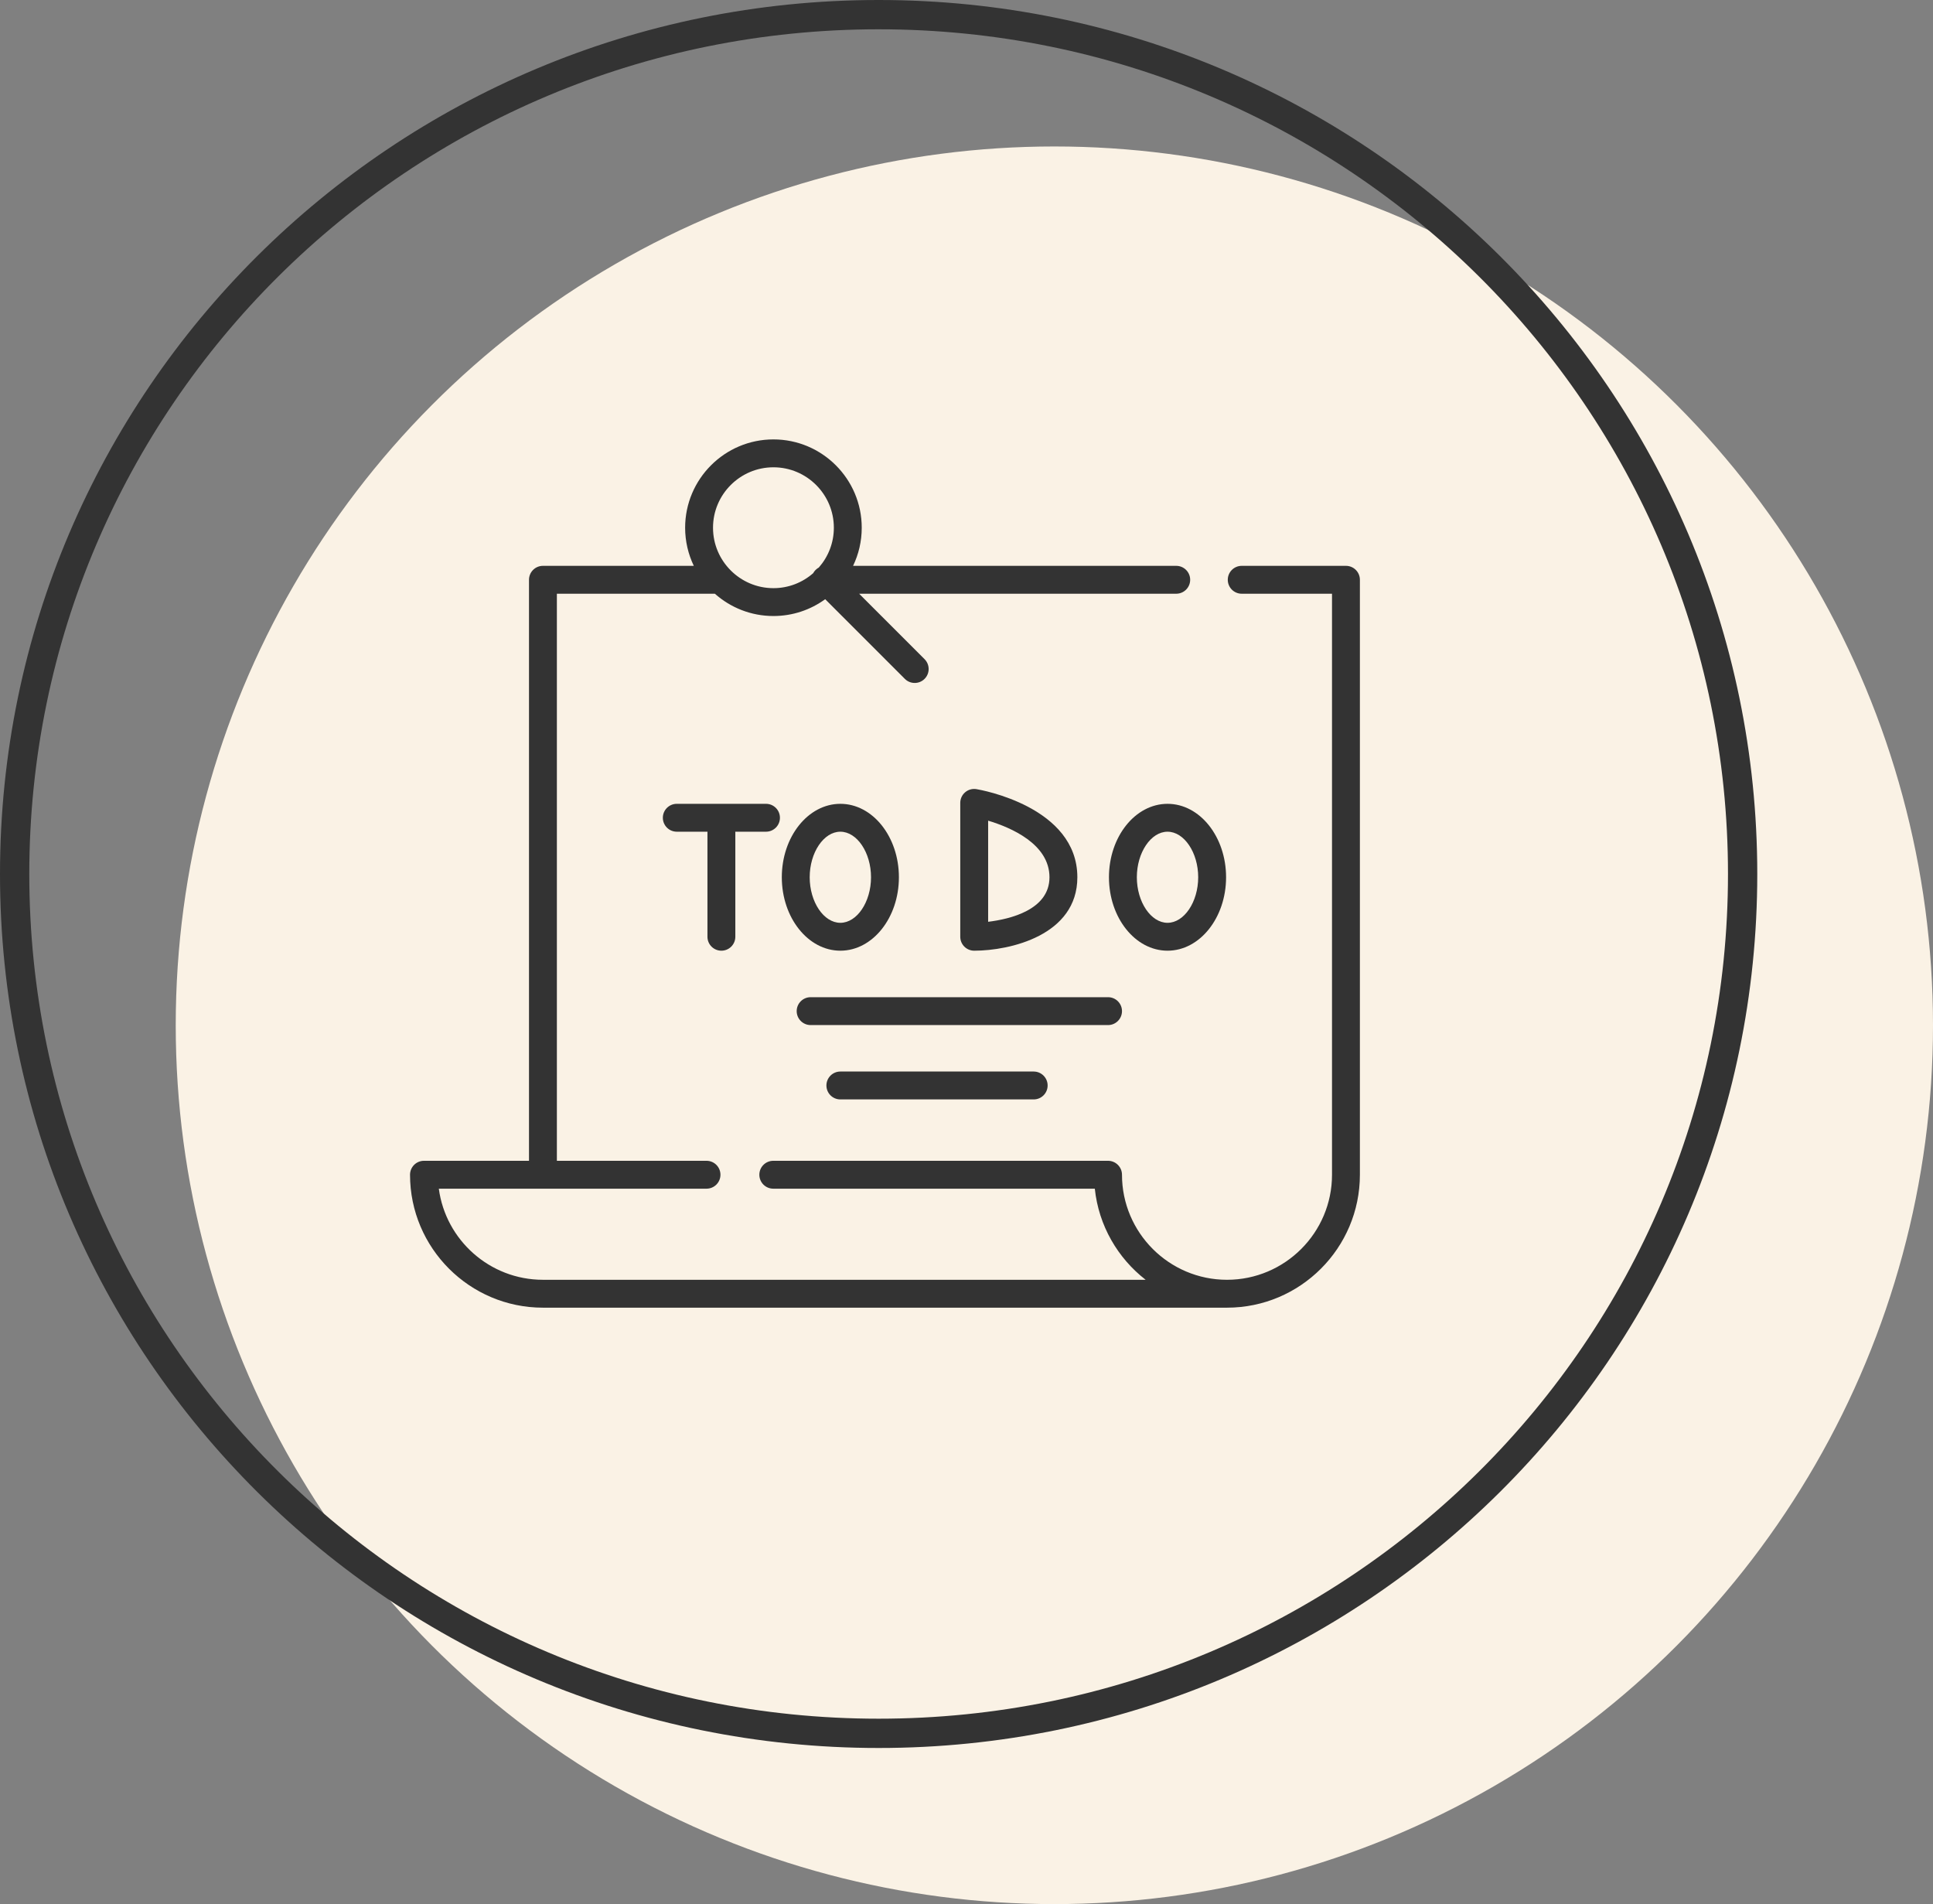
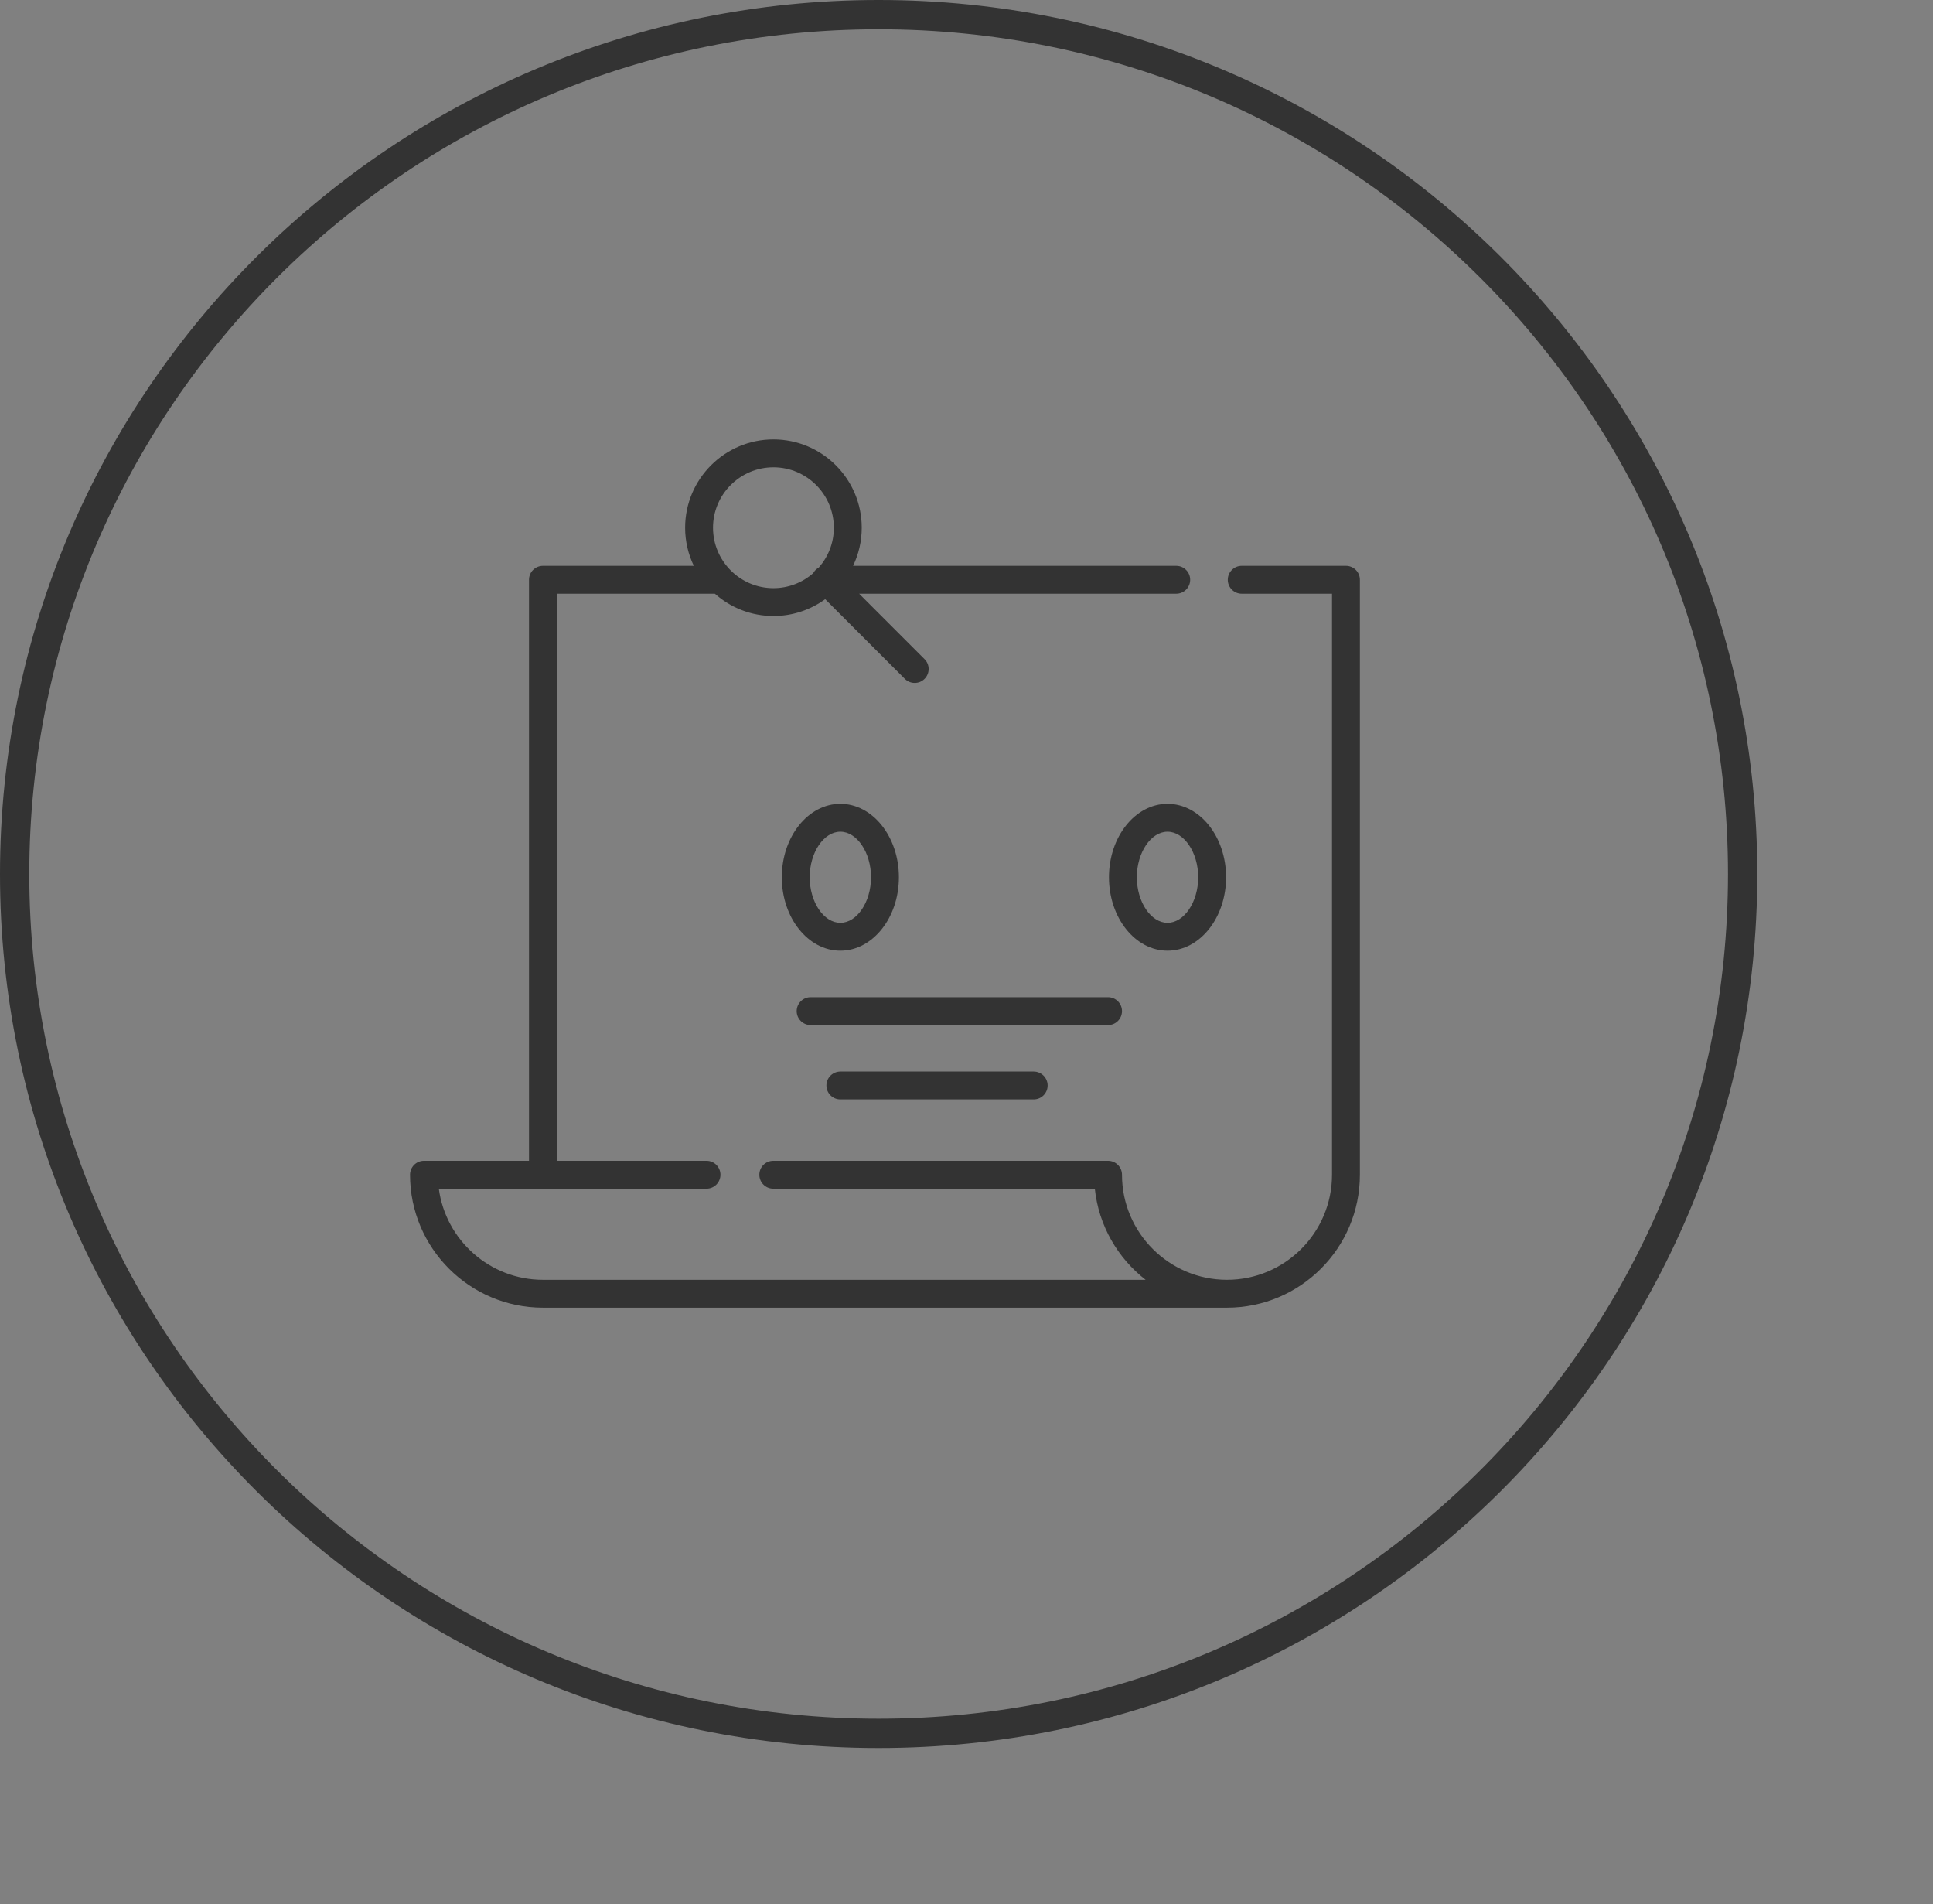
<svg xmlns="http://www.w3.org/2000/svg" width="66" height="65" viewBox="0 0 66 65" fill="none">
  <rect x="0" y="0" width="66" height="65" fill="#808080" stroke="none" />
-   <circle cx="36" cy="35" r="30" fill="#FAF2E5" />
  <path d="M59.5 29.836C59.5 46.035 46.295 59.171 30 59.171C13.705 59.171 0.5 46.035 0.5 29.836C0.5 13.637 13.705 0.5 30 0.5C46.295 0.5 59.5 13.637 59.5 29.836Z" stroke="#333333" />
  <g clip-path="url(#clip0_5002_39819)">
    <path d="M45.956 19.316H42.397C42.134 19.316 41.921 19.529 41.921 19.792C41.921 20.055 42.134 20.268 42.397 20.268H45.48V40.102C45.48 42.079 43.872 43.688 41.894 43.688C39.917 43.688 38.309 42.079 38.309 40.102C38.309 39.839 38.095 39.626 37.832 39.626H26.403C26.14 39.626 25.927 39.839 25.927 40.102C25.927 40.365 26.14 40.578 26.403 40.578H37.381C37.513 41.839 38.164 42.949 39.116 43.688H18.538C16.722 43.688 15.217 42.331 14.983 40.578H24.123C24.386 40.578 24.599 40.365 24.599 40.102C24.599 39.839 24.386 39.626 24.123 39.626H19.014V20.268H24.408C24.941 20.741 25.641 21.029 26.408 21.029C27.068 21.029 27.678 20.816 28.175 20.455L30.895 23.175C30.988 23.268 31.11 23.314 31.232 23.314C31.354 23.314 31.475 23.268 31.568 23.175C31.754 22.989 31.754 22.688 31.568 22.502L29.334 20.268H40.161C40.424 20.268 40.637 20.055 40.637 19.792C40.637 19.529 40.424 19.316 40.161 19.316H29.127C29.317 18.922 29.423 18.48 29.423 18.015C29.423 16.352 28.07 15 26.408 15C24.746 15 23.393 16.352 23.393 18.015C23.393 18.48 23.5 18.922 23.689 19.316H18.538C18.275 19.316 18.062 19.529 18.062 19.792V39.626H14.476C14.213 39.626 14 39.839 14 40.102C14 42.604 16.036 44.64 18.538 44.64H41.894C44.397 44.64 46.432 42.604 46.432 40.102V19.792C46.432 19.529 46.219 19.316 45.956 19.316ZM26.408 15.952C27.546 15.952 28.471 16.877 28.471 18.015C28.471 18.535 28.277 19.01 27.958 19.373C27.952 19.377 27.947 19.38 27.941 19.384C27.934 19.388 27.927 19.392 27.921 19.396C27.914 19.401 27.907 19.406 27.9 19.412C27.894 19.416 27.889 19.419 27.884 19.424C27.859 19.444 27.837 19.466 27.817 19.49C27.813 19.496 27.809 19.501 27.805 19.507C27.799 19.514 27.794 19.52 27.789 19.527C27.785 19.534 27.781 19.541 27.777 19.548C27.773 19.554 27.77 19.559 27.767 19.565C27.404 19.884 26.928 20.078 26.408 20.078C25.271 20.078 24.345 19.152 24.345 18.015C24.345 16.877 25.271 15.952 26.408 15.952Z" fill="#333333" />
-     <path d="M26.63 27.916C26.63 27.653 26.417 27.44 26.154 27.44H23.108C22.845 27.44 22.632 27.653 22.632 27.916C22.632 28.179 22.845 28.392 23.108 28.392H24.157C24.156 28.402 24.155 28.413 24.155 28.424V31.978C24.155 32.241 24.368 32.454 24.631 32.454C24.894 32.454 25.107 32.241 25.107 31.978V28.424C25.107 28.413 25.106 28.402 25.105 28.392H26.154C26.417 28.392 26.63 28.179 26.63 27.916Z" fill="#333333" />
    <path d="M28.693 32.454C29.796 32.454 30.692 31.329 30.692 29.947C30.692 28.564 29.796 27.44 28.693 27.44C27.591 27.44 26.694 28.564 26.694 29.947C26.694 31.329 27.591 32.454 28.693 32.454ZM28.693 28.392C29.261 28.392 29.74 29.104 29.74 29.947C29.74 30.79 29.261 31.502 28.693 31.502C28.125 31.502 27.646 30.79 27.646 29.947C27.646 29.104 28.125 28.392 28.693 28.392Z" fill="#333333" />
    <path d="M37.864 29.947C37.864 31.329 38.761 32.454 39.864 32.454C40.966 32.454 41.863 31.329 41.863 29.947C41.863 28.564 40.966 27.44 39.864 27.44C38.761 27.44 37.864 28.564 37.864 29.947ZM40.911 29.947C40.911 30.79 40.431 31.502 39.864 31.502C39.296 31.502 38.816 30.79 38.816 29.947C38.816 29.104 39.296 28.392 39.864 28.392C40.431 28.392 40.911 29.104 40.911 29.947Z" fill="#333333" />
-     <path d="M36.785 29.947C36.785 27.54 33.481 26.962 33.341 26.939C33.203 26.916 33.062 26.954 32.955 27.045C32.848 27.135 32.787 27.268 32.787 27.408V31.978C32.787 32.241 33 32.454 33.263 32.454C34.481 32.454 36.785 31.93 36.785 29.947ZM33.739 28.015C34.516 28.248 35.833 28.812 35.833 29.947C35.833 31.061 34.482 31.377 33.739 31.467V28.015Z" fill="#333333" />
    <path d="M38.309 34.517C38.309 34.254 38.096 34.041 37.833 34.041H27.678C27.415 34.041 27.202 34.254 27.202 34.517C27.202 34.779 27.415 34.993 27.678 34.993H37.833C38.096 34.993 38.309 34.779 38.309 34.517Z" fill="#333333" />
    <path d="M28.693 36.579C28.43 36.579 28.217 36.792 28.217 37.055C28.217 37.318 28.43 37.531 28.693 37.531H35.294C35.556 37.531 35.77 37.318 35.77 37.055C35.77 36.792 35.556 36.579 35.294 36.579H28.693Z" fill="#333333" />
  </g>
  <defs>
    <clipPath id="clip0_5002_39819">
      <rect width="32.432" height="30" fill="white" transform="translate(14 15)" />
    </clipPath>
  </defs>
</svg>